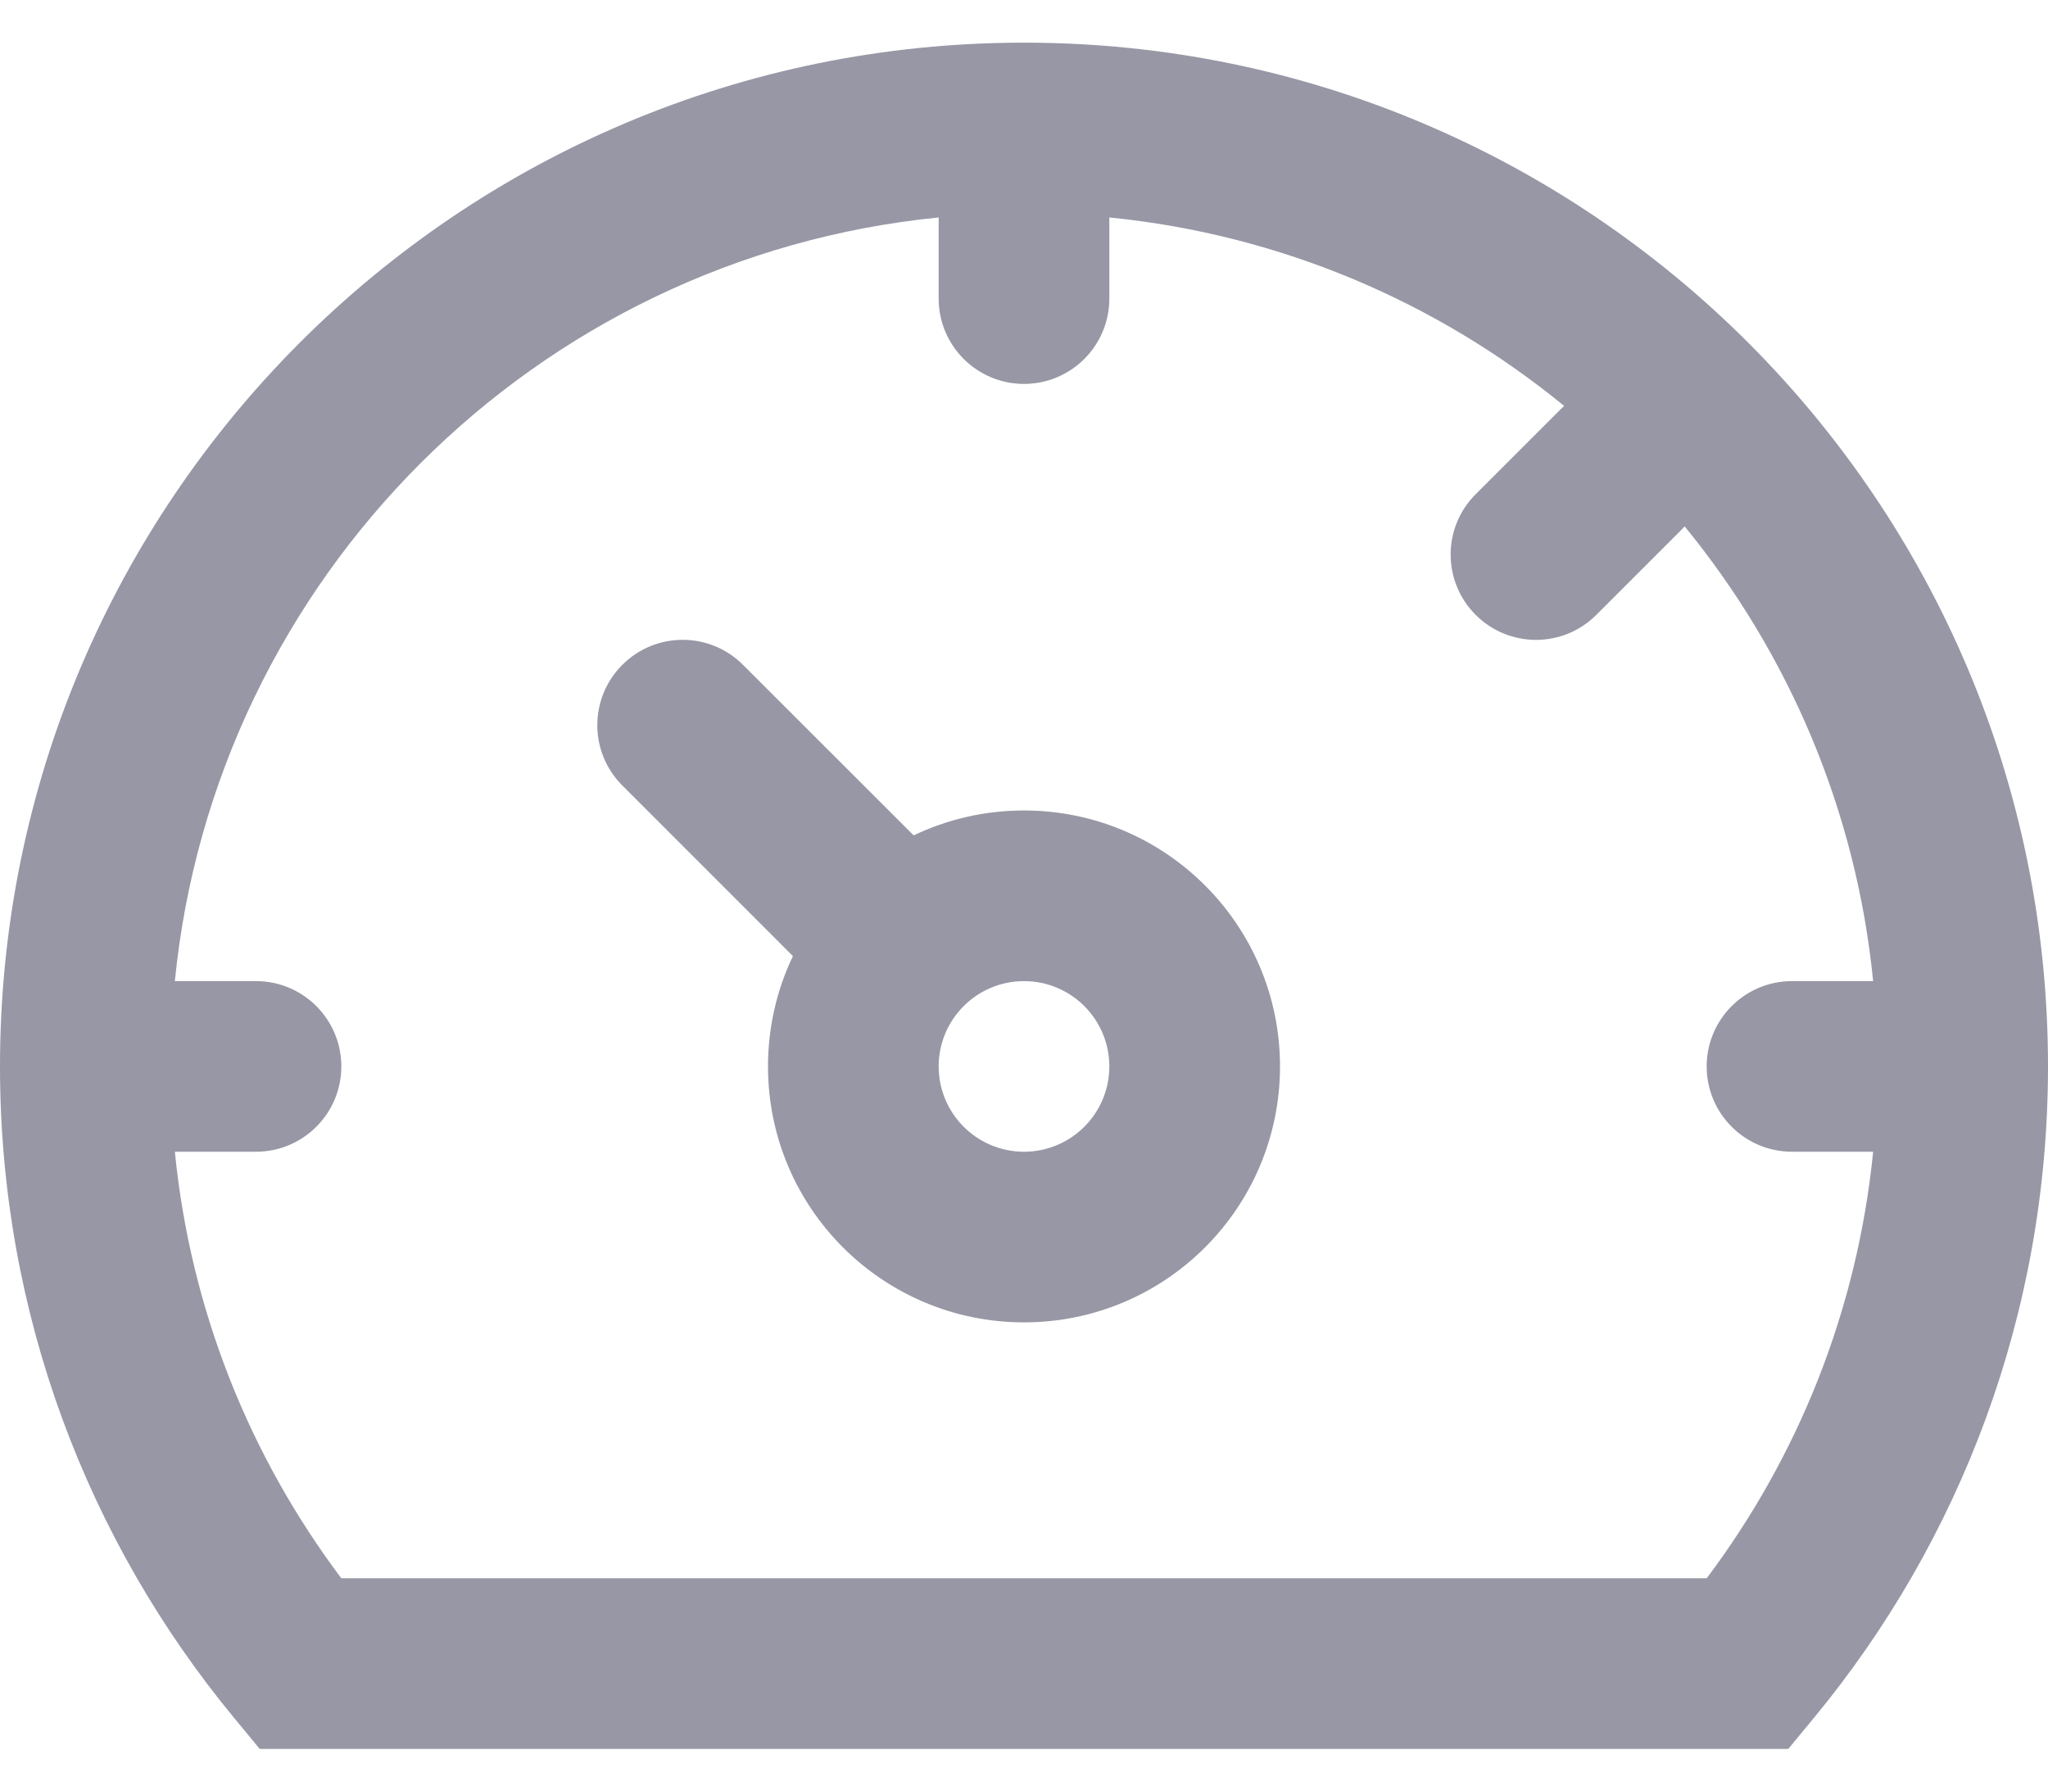
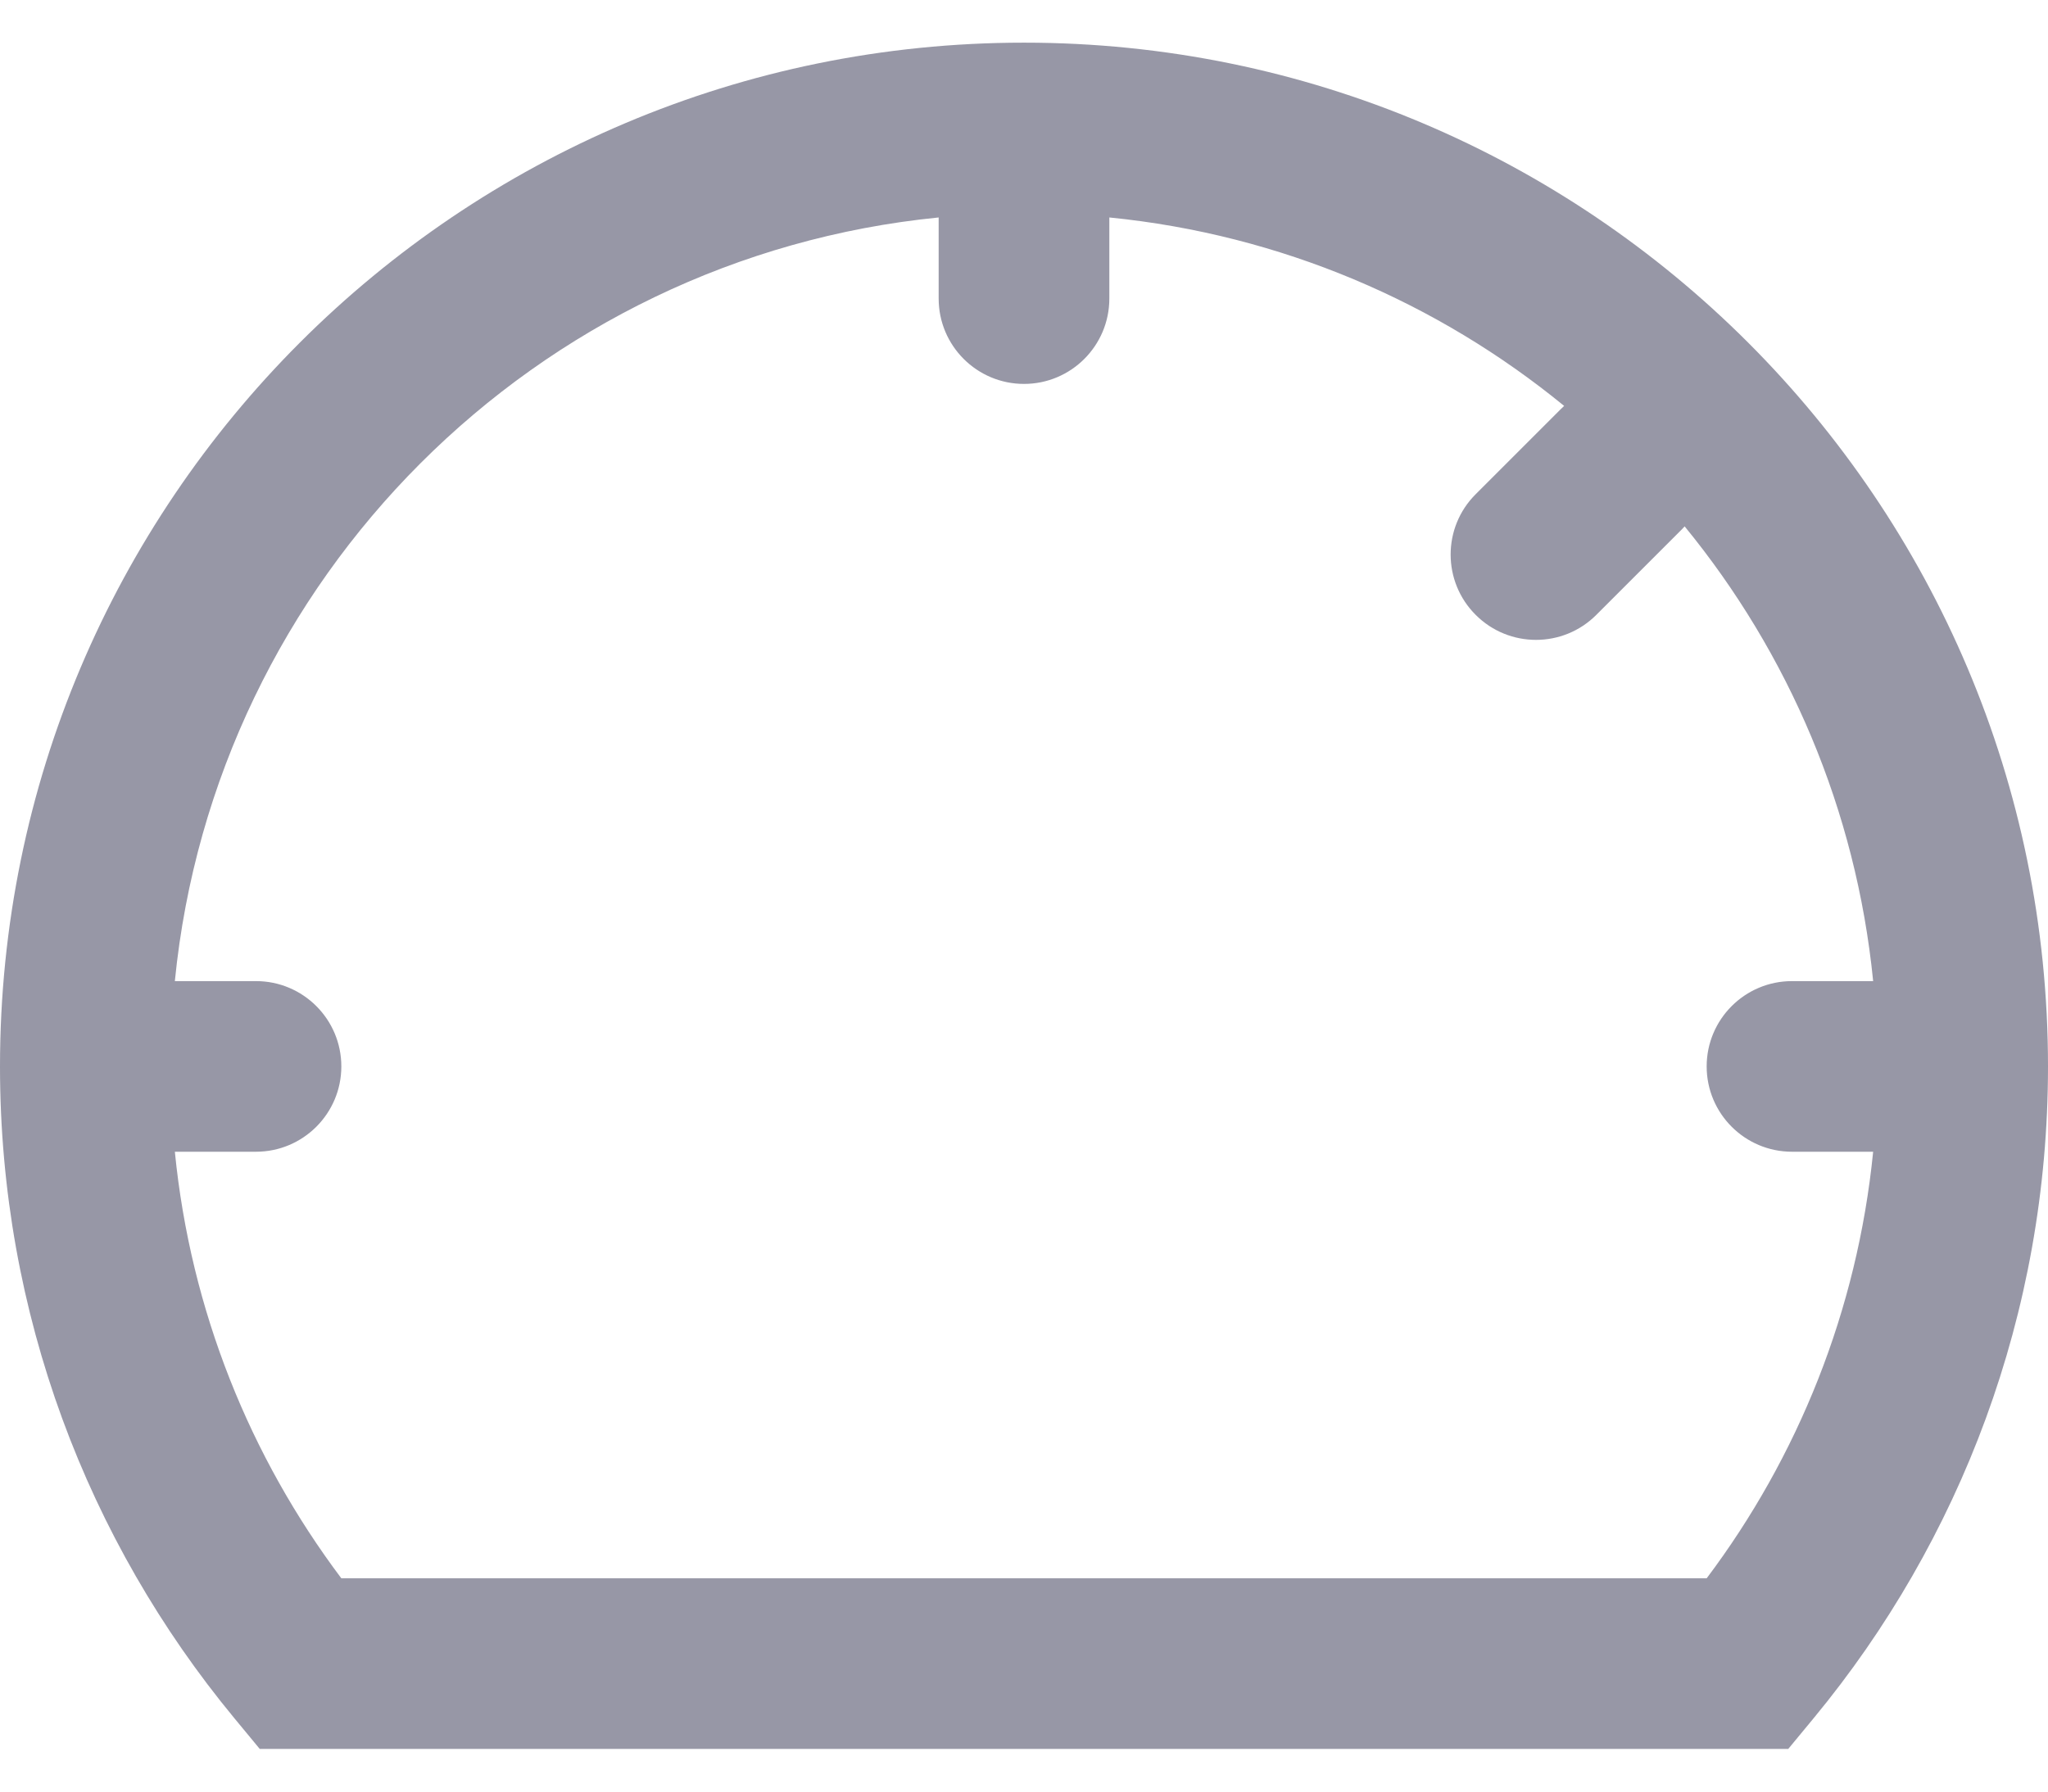
<svg xmlns="http://www.w3.org/2000/svg" width="24" height="21" viewBox="0 0 24 21" fill="none">
  <g id="Shape">
-     <path fill-rule="evenodd" clip-rule="evenodd" d="M7.293 7.793C7.683 7.402 8.317 7.402 8.707 7.793L10.707 9.792C11.098 9.605 11.537 9.5 12 9.5C13.657 9.5 15 10.843 15 12.5C15 14.157 13.657 15.5 12 15.5C10.343 15.5 9 14.157 9 12.5C9 12.037 9.105 11.598 9.292 11.207L7.293 9.207C6.902 8.817 6.902 8.183 7.293 7.793ZM12 11.5C11.448 11.5 11 11.948 11 12.5C11 13.052 11.448 13.5 12 13.5C12.552 13.5 13 13.052 13 12.5C13 11.948 12.552 11.5 12 11.5Z" fill="#9797A6" />
    <path fill-rule="evenodd" clip-rule="evenodd" d="M0 12.5C0 5.873 5.373 0.5 12 0.5C18.627 0.5 24 5.873 24 12.5C24 15.4 22.97 18.062 21.256 20.137L20.956 20.5H3.044L2.744 20.137C1.03 18.062 0 15.4 0 12.5ZM11 2.549V3.5C11 4.052 11.448 4.5 12 4.5C12.552 4.5 13 4.052 13 3.5V2.549C15.012 2.749 16.848 3.545 18.33 4.758C18.317 4.769 18.305 4.781 18.293 4.793L17.293 5.793C16.902 6.183 16.902 6.817 17.293 7.207C17.683 7.598 18.317 7.598 18.707 7.207L19.707 6.207C19.719 6.195 19.731 6.183 19.742 6.17C20.955 7.652 21.751 9.488 21.951 11.5H21C20.448 11.5 20 11.948 20 12.5C20 13.052 20.448 13.5 21 13.5H21.951C21.765 15.365 21.068 17.079 20 18.5H4C2.932 17.079 2.234 15.365 2.049 13.5H3C3.552 13.5 4 13.052 4 12.5C4 11.948 3.552 11.5 3 11.5H2.049C2.518 6.776 6.276 3.018 11 2.549Z" fill="#9797A6" />
  </g>
</svg>